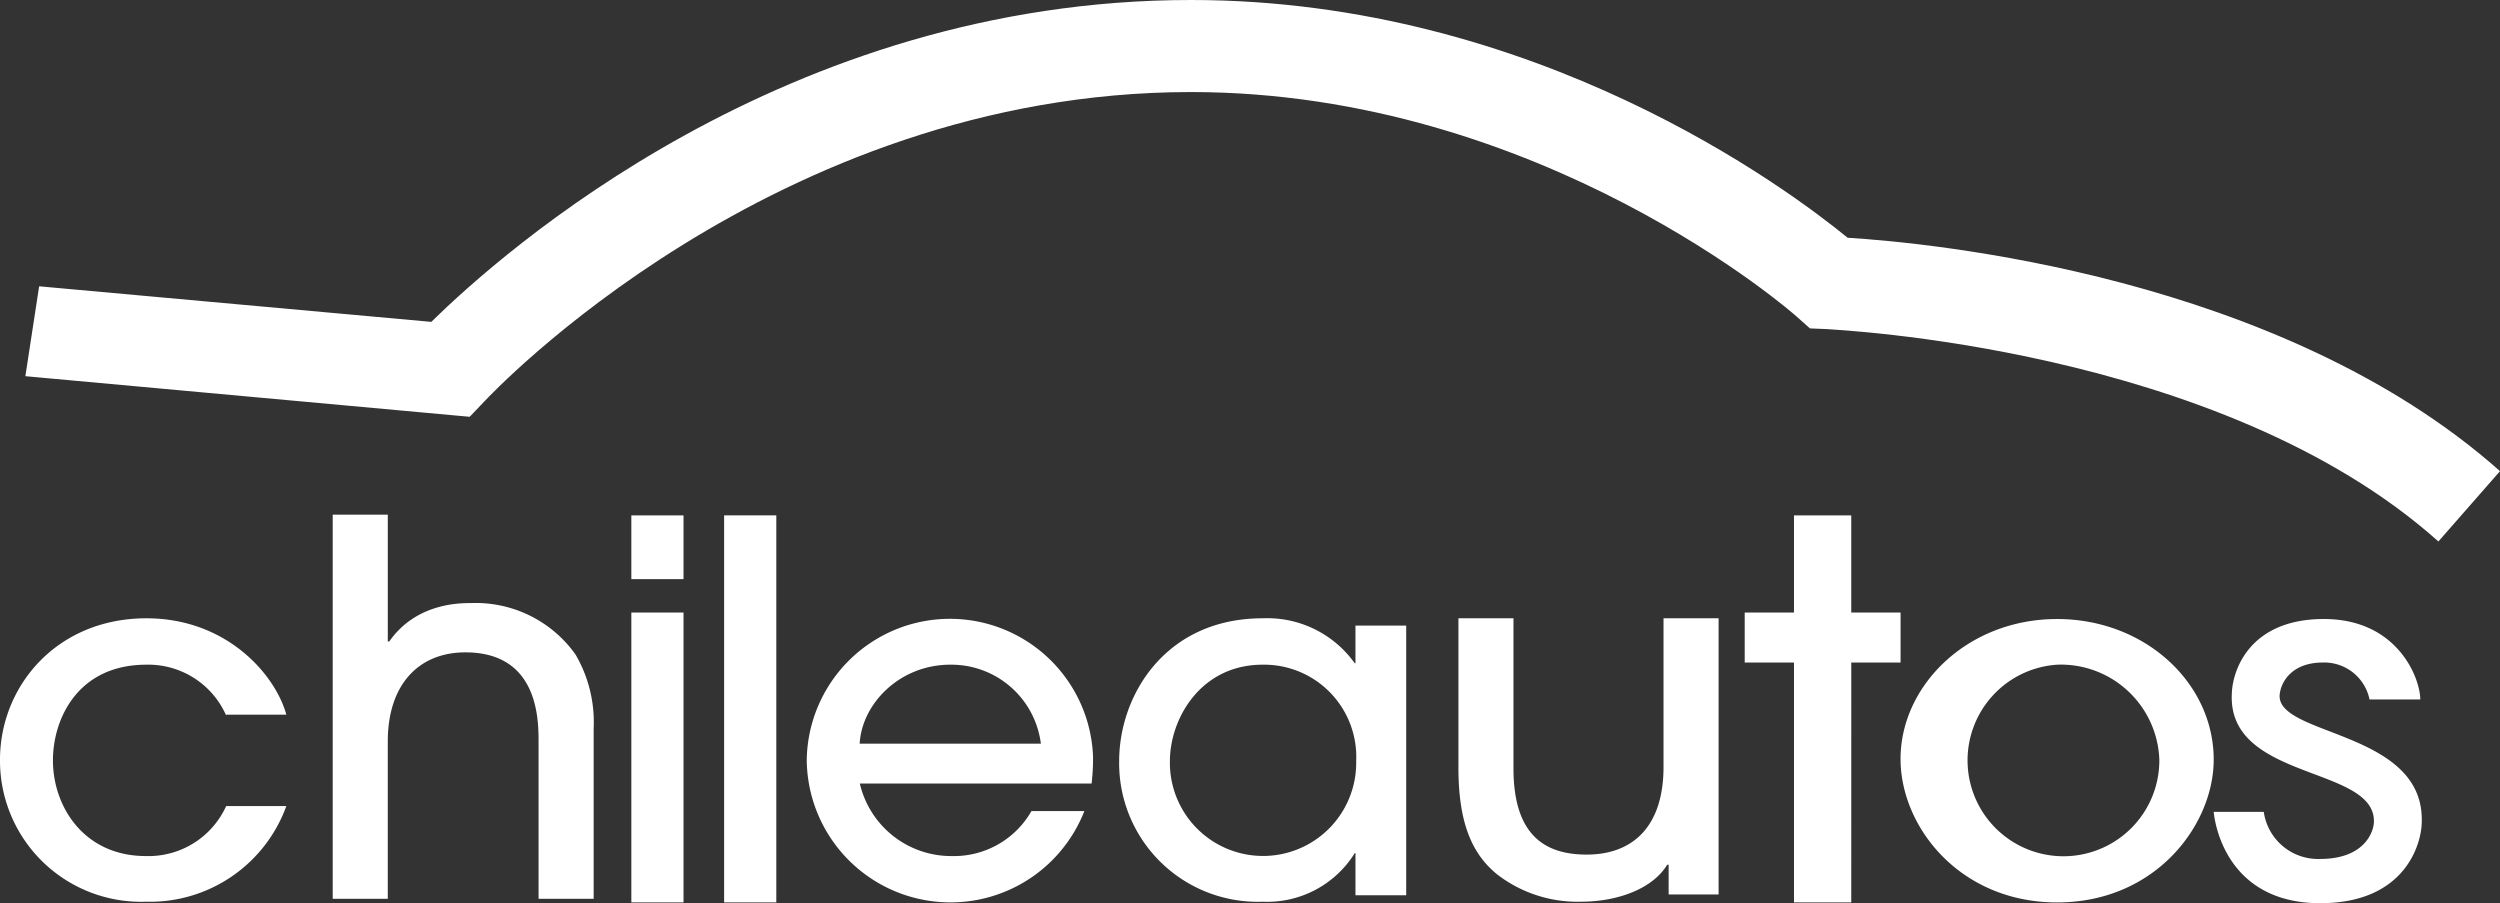
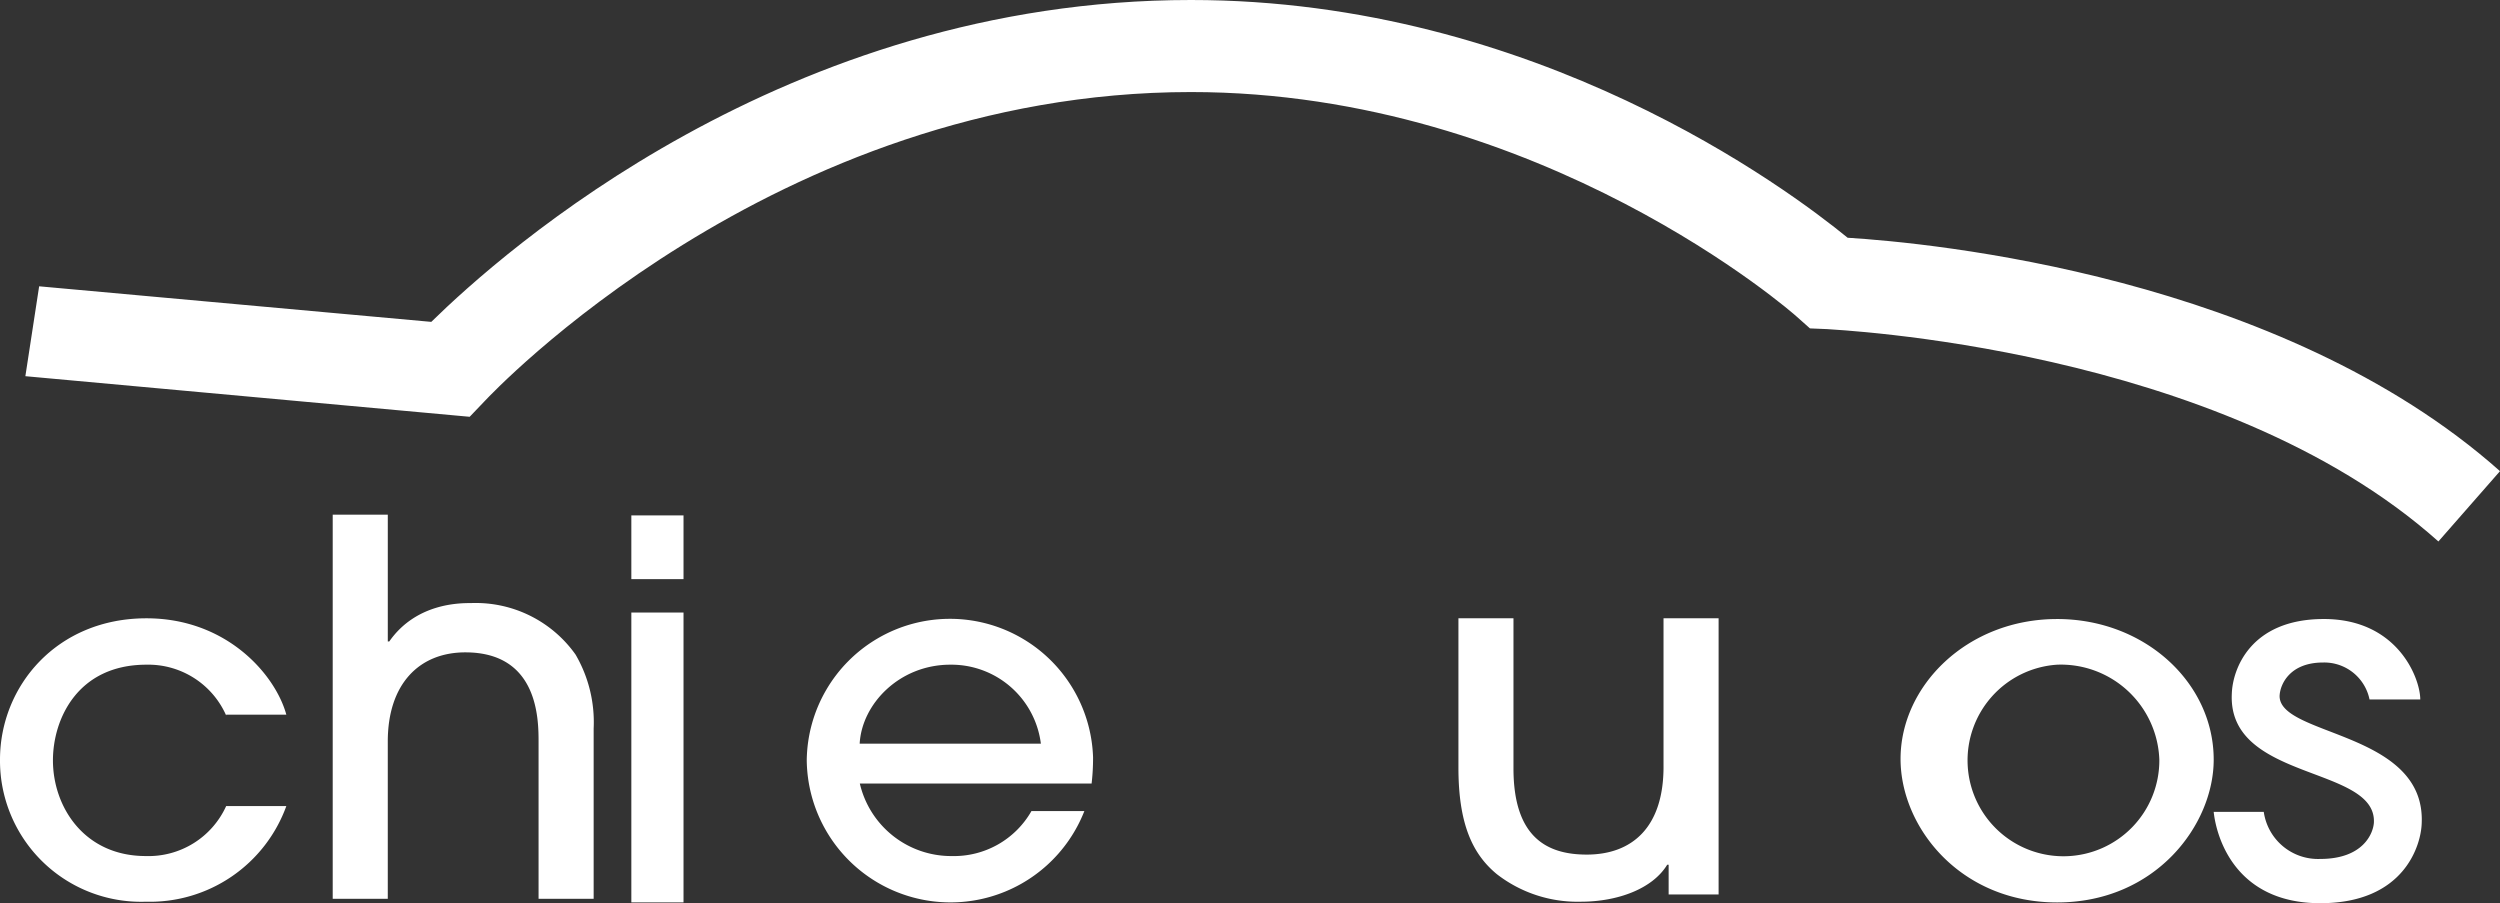
<svg xmlns="http://www.w3.org/2000/svg" width="239" height="86.342" viewBox="0 0 239 86.342">
  <rect x="0" y="0" width="239" height="86.342" fill="#333333" stroke="none" />
  <g id="Page-1" transform="translate(-0.1)">
    <g id="chileautos" transform="translate(0.1)">
      <path id="Fill-1" d="M65.68,107.727V92.759c0-2.148,0-8.593-7-8.593-4.435,0-7.415,3.049-7.415,8.523v15.037H46V71h5.266V83.127h.139c2.564-3.673,6.722-3.673,7.83-3.673a11.7,11.7,0,0,1,9.979,4.92,12.825,12.825,0,0,1,1.732,7.068v16.284Z" transform="translate(-14.193 -21.8)" fill="#fff" fill-rule="evenodd" />
      <g id="Fill-3-Clipped" transform="translate(69.226 49.269)">
        <g id="Grupo_1" data-name="Grupo 1">
-           <path id="Fill-3" d="M100,108.1h4.989v-37H100Z" transform="translate(-100 -71.1)" fill="#fff" fill-rule="evenodd" />
-         </g>
+           </g>
      </g>
      <g id="Fill-5-Clipped" transform="translate(60.356 49.269)">
        <g id="Grupo_2" data-name="Grupo 2">
          <path id="Fill-5" d="M87.2,108.1h4.989V80.386H87.2Zm0-30.906h4.989V71.1H87.2Z" transform="translate(-87.2 -71.1)" fill="#fff" />
        </g>
      </g>
      <g id="Fill-6-Clipped" transform="translate(77.126 59.178)">
        <g id="Grupo_3" data-name="Grupo 3">
          <path id="Fill-6" d="M133.782,97.319a8.626,8.626,0,0,0-8.662-7.553c-4.851,0-8.454,3.742-8.662,7.553Zm-17.324,3.742a8.966,8.966,0,0,0,8.8,7,8.53,8.53,0,0,0,7.622-4.3h5.059a13.744,13.744,0,0,1-26.54-4.851,13.69,13.69,0,0,1,27.372-.277,21.22,21.22,0,0,1-.139,2.495H116.459Z" transform="translate(-111.4 -85.4)" fill="#fff" />
        </g>
      </g>
      <g id="Fill-7-Clipped" transform="translate(0 59.109)">
        <g id="Grupo_4" data-name="Grupo 4">
          <path id="Fill-7" d="M21.72,94.586A8.137,8.137,0,0,0,14.1,89.735c-6.583,0-8.939,5.2-8.939,9.147,0,4.435,2.98,9.147,8.87,9.147a8.153,8.153,0,0,0,7.692-4.781h5.752a13.876,13.876,0,0,1-13.443,9.147A13.492,13.492,0,0,1,.1,98.813c0-7,5.405-13.513,14-13.513,7.692,0,12.335,5.405,13.374,9.216H21.72Z" transform="translate(-0.1 -85.3)" fill="#fff" fill-rule="evenodd" />
        </g>
      </g>
      <g id="Fill-8-Clipped" transform="translate(106.992 59.109)">
        <g id="Grupo_5" data-name="Grupo 5">
-           <path id="Fill-8" d="M168.221,89.735c-5.959,0-8.87,5.2-8.87,9.216a8.906,8.906,0,1,0,17.809,0A8.815,8.815,0,0,0,168.221,89.735Zm8.87,22.036v-4.019h-.069a9.853,9.853,0,0,1-8.8,4.643A13.25,13.25,0,0,1,154.5,98.951c0-6.306,4.435-13.651,13.721-13.651a10.266,10.266,0,0,1,8.8,4.3h.069v-3.6h4.851v25.778H177.09Z" transform="translate(-154.5 -85.3)" fill="#fff" />
-         </g>
+           </g>
      </g>
      <g id="Fill-9-Clipped" transform="translate(181.693 59.178)">
        <g id="Grupo_6" data-name="Grupo 6">
          <path id="Fill-9" d="M277.268,89.766a9.167,9.167,0,1,0,9.771,9.078,9.421,9.421,0,0,0-9.771-9.078m0,22.729c-9.286,0-14.968-7.207-14.968-13.72,0-7,6.375-13.374,14.968-13.374,8.385,0,14.968,6.1,14.968,13.443,0,6.237-5.544,13.651-14.968,13.651" transform="translate(-262.3 -85.4)" fill="#fff" />
        </g>
      </g>
      <g id="Fill-10-Clipped" transform="translate(139.422 59.109)">
        <g id="Grupo_7" data-name="Grupo 7">
          <path id="Fill-10" d="M206.566,85.3V99.644c0,6.514,3.118,8.246,7,8.246,4.366,0,7.345-2.633,7.345-8.385V85.3h5.266v26.4H221.4V108.86h-.139c-1.386,2.287-4.712,3.534-8.246,3.534a12.58,12.58,0,0,1-8.038-2.633c-2.356-1.94-3.673-4.851-3.673-10.186V85.3Z" transform="translate(-201.3 -85.3)" fill="#fff" fill-rule="evenodd" />
        </g>
      </g>
      <g id="Fill-11-Clipped" transform="translate(211.628 59.178)">
        <g id="Grupo_8" data-name="Grupo 8">
          <path id="Fill-11" d="M311.806,92.676c.069-1.039.97-3.118,4.158-3.118a4.418,4.418,0,0,1,4.435,3.534h4.851c0-2.01-2.148-7.692-9.216-7.692s-8.731,4.851-8.8,7.137c-.416,8.385,13.859,6.86,13.582,12.335-.069,1.039-1.039,3.465-5.128,3.465a5.243,5.243,0,0,1-5.4-4.5H305.5c.277,2.564,2.148,8.731,10.186,8.731s9.632-5.544,9.7-7.623c.416-8.87-13.79-8.315-13.582-12.265" transform="translate(-305.5 -85.4)" fill="#fff" fill-rule="evenodd" />
        </g>
      </g>
      <g id="Fill-12-Clipped" transform="translate(166.794 49.269)">
        <g id="Grupo_9" data-name="Grupo 9">
-           <path id="Fill-12" d="M250.986,108.1h-5.474V85.167H240.8V80.386h4.712V71.1h5.474v9.286H255.7v4.781h-4.712Z" transform="translate(-240.8 -71.1)" fill="#fff" fill-rule="evenodd" />
-         </g>
+           </g>
      </g>
      <g id="Fill-13-Clipped" transform="translate(2.425)">
        <g id="Grupo_10" data-name="Grupo 10">
          <path id="Fill-13" d="M234.285,51.764c-20.927-18.71-58.07-20.234-58.416-20.3l-1.663-.069-1.247-1.109C172.75,30.074,148.566,8.8,115.027,8.8,75.044,8.8,47.88,37.974,47.6,38.251l-1.524,1.594L3.6,35.964l1.317-8.593,37.489,3.4C49.2,24.115,76.222,0,115.027,0c32.985,0,57.1,18.086,62.782,22.729,7.83.485,41.3,3.6,62.366,22.313Z" transform="translate(-3.6)" fill="#fff" fill-rule="evenodd" />
        </g>
      </g>
    </g>
  </g>
</svg>